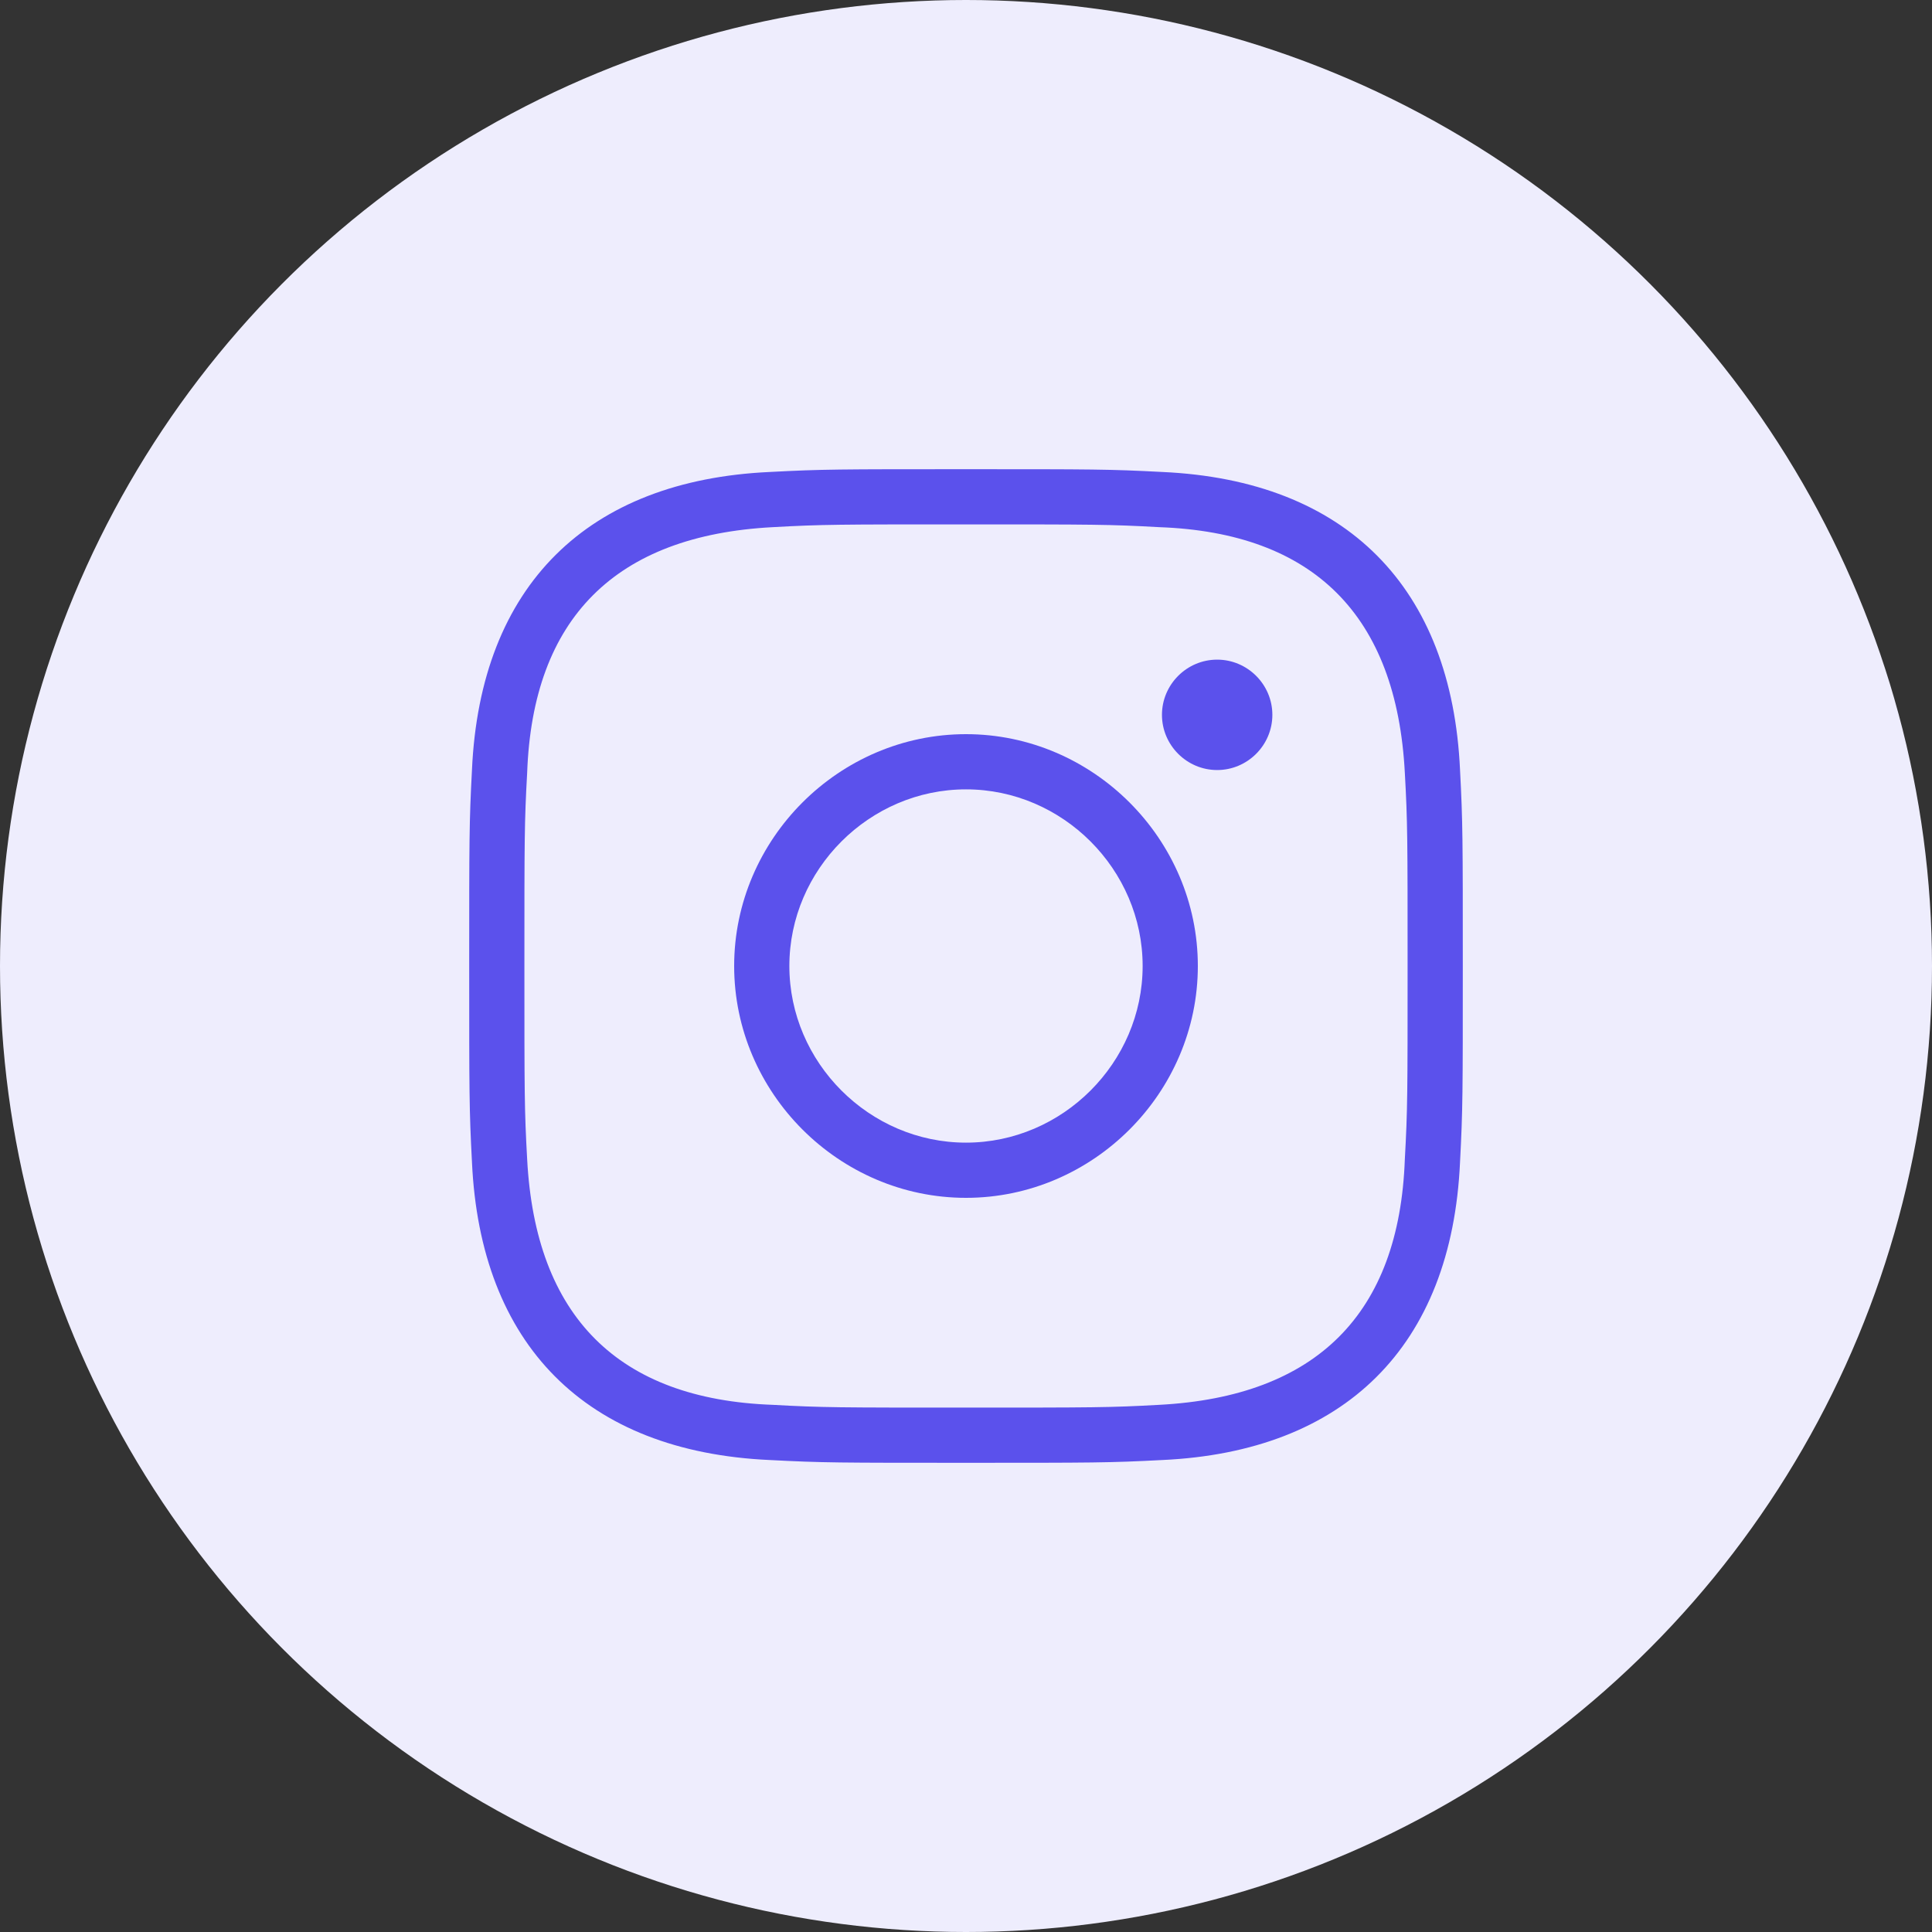
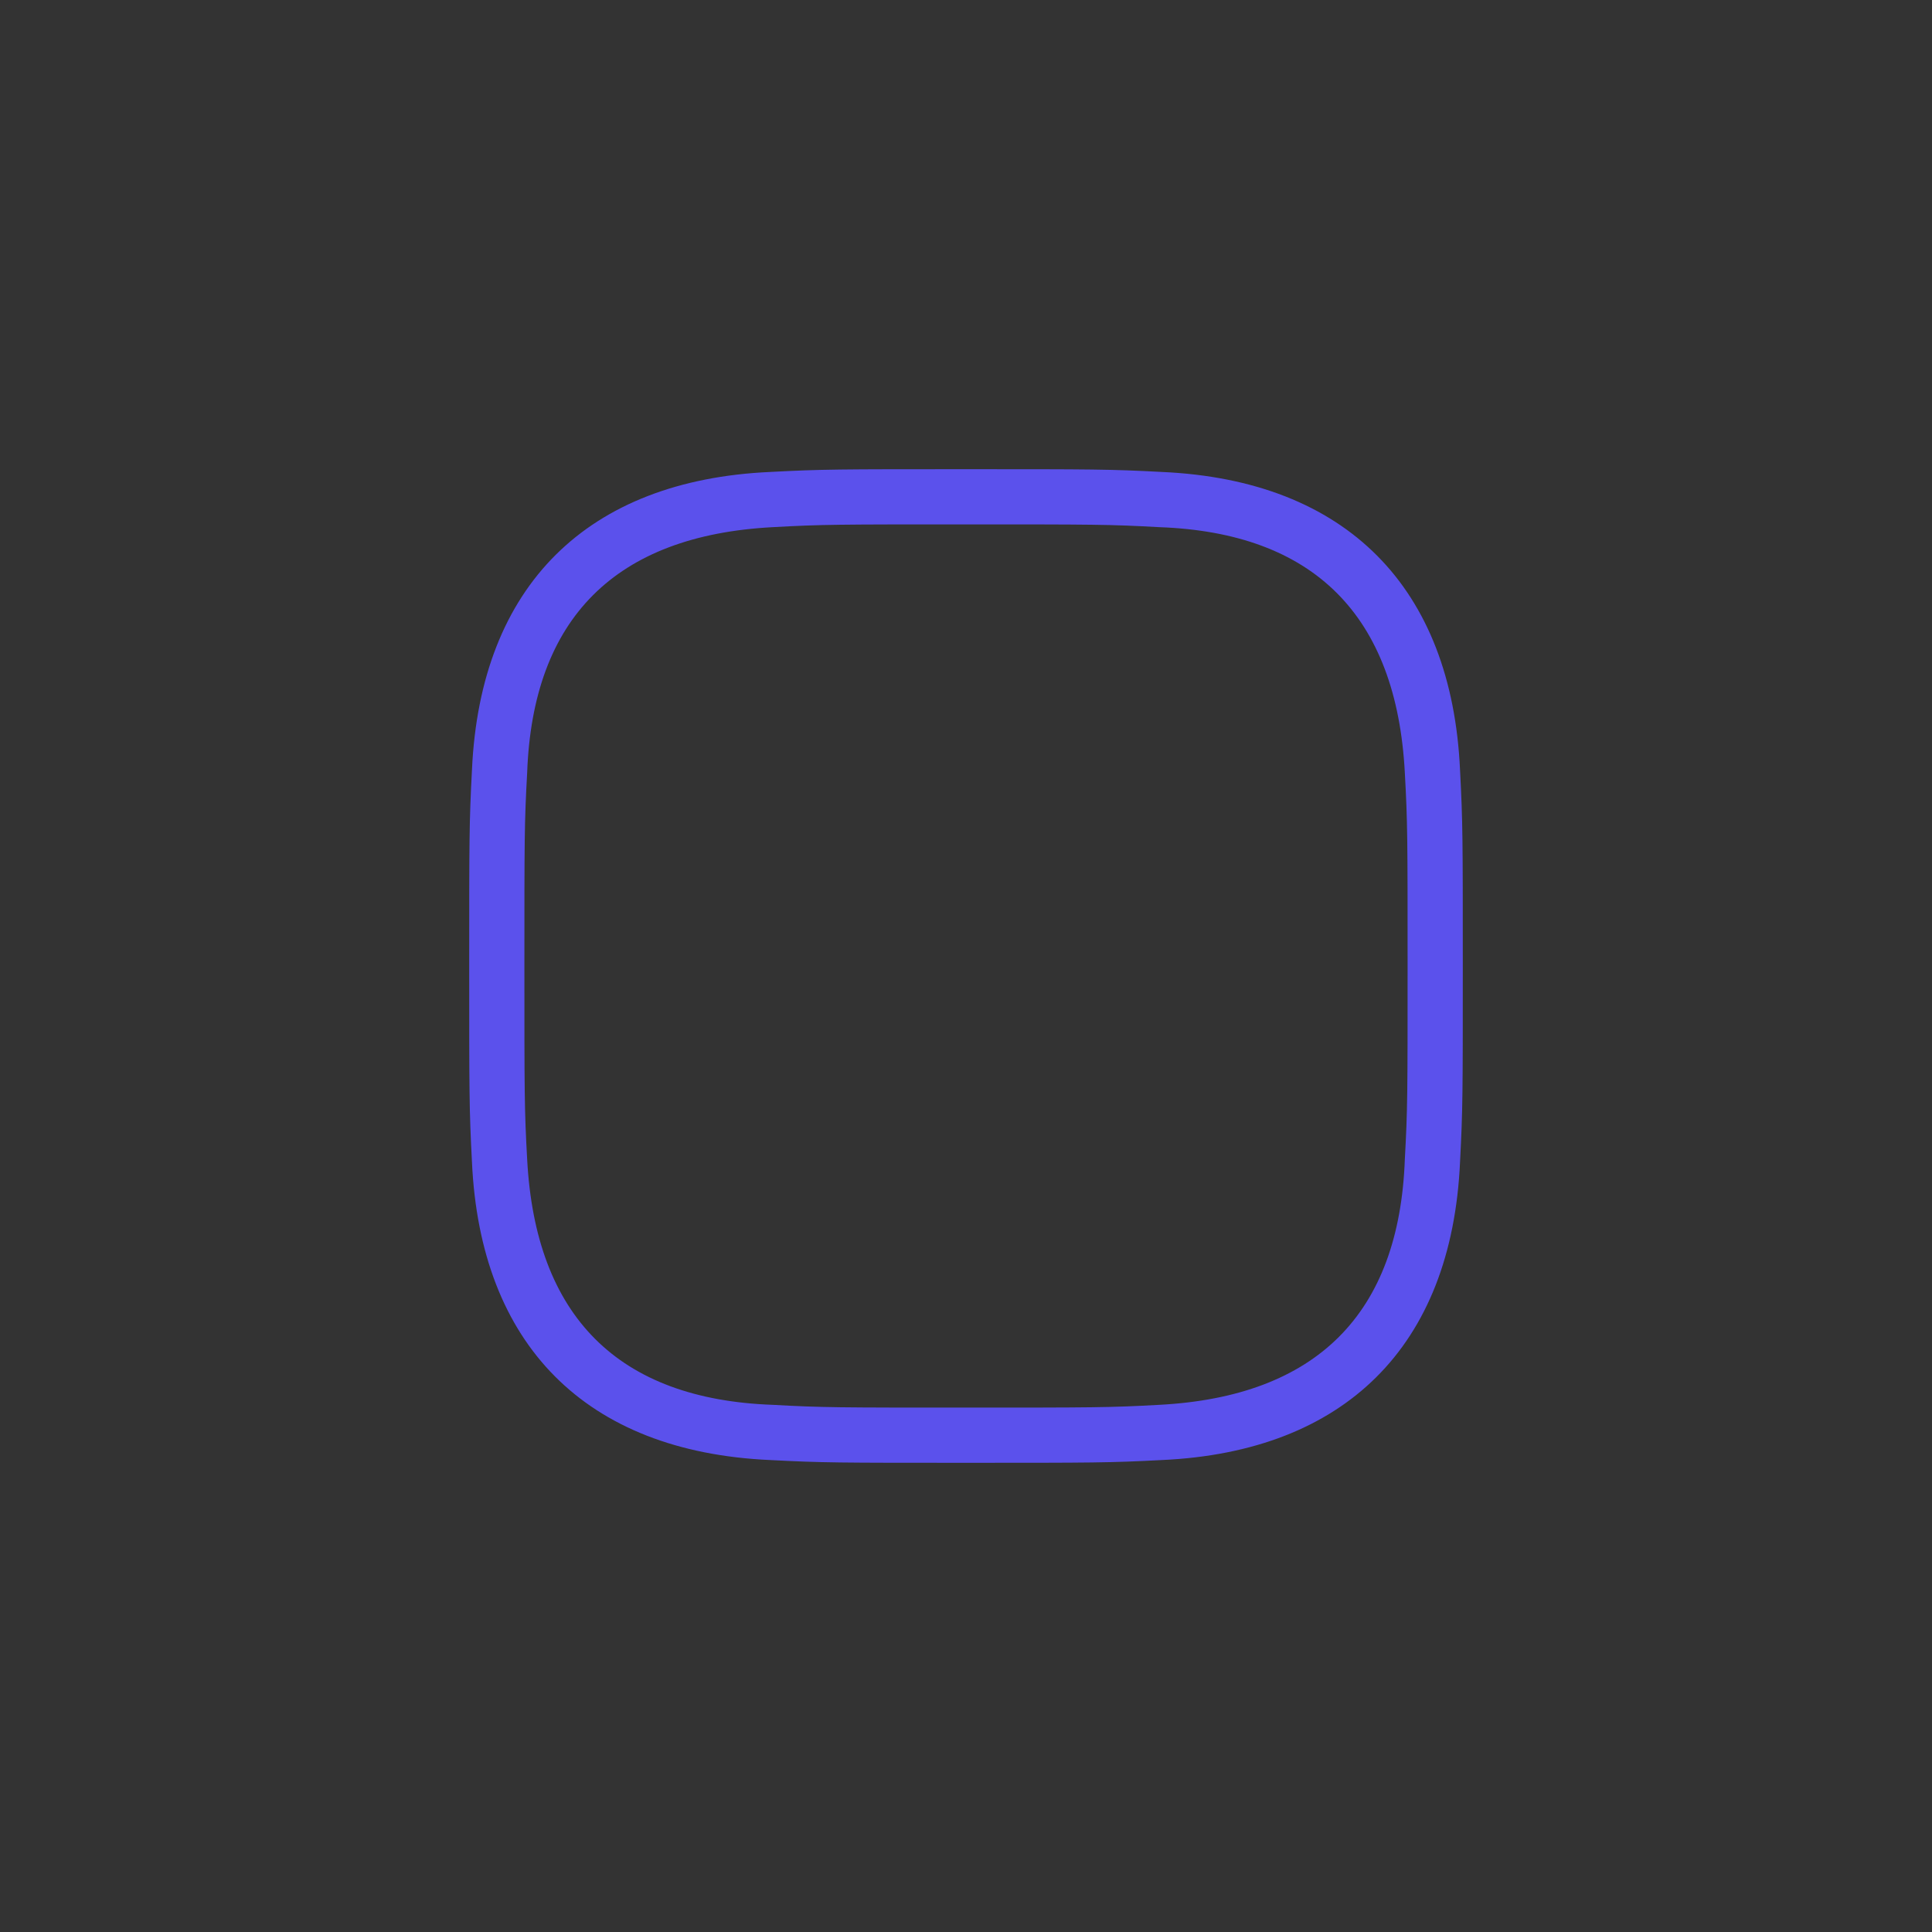
<svg xmlns="http://www.w3.org/2000/svg" version="1.1" id="Ebene_1" x="0px" y="0px" viewBox="0 0 70 70" style="enable-background:new 0 0 70 70;" xml:space="preserve">
  <rect x="0" y="0" width="70" height="70" fill="#333333" stroke="none" />
  <style type="text/css">
	.st0{fill:#EEEDFD;}
	.st1{fill:#5B51EC;}
</style>
-   <circle class="st0" cx="35" cy="35" r="35" />
  <g>
    <path class="st1" d="M35,53c-4.6,0-5.2,0-7.1-0.1c-6.7-0.3-10.5-4.2-10.8-10.8C17,40.2,17,39.6,17,35c0-4.6,0-5.2,0.1-7.1   c0.3-6.7,4.2-10.5,10.8-10.8C29.8,17,30.4,17,35,17c4.6,0,5.2,0,7.1,0.1c6.7,0.3,10.5,4.2,10.8,10.8C53,29.8,53,30.4,53,35   c0,4.6,0,5.2-0.1,7.1c-0.3,6.7-4.2,10.5-10.8,10.8C40.2,53,39.6,53,35,53z M35,19c-4.6,0-5.2,0-7,0.1c-5.7,0.3-8.7,3.3-8.9,8.9   C19,29.8,19,30.4,19,35c0,4.6,0,5.2,0.1,7c0.3,5.7,3.3,8.7,8.9,8.9c1.8,0.1,2.4,0.1,7,0.1c4.6,0,5.2,0,7-0.1   c5.7-0.3,8.7-3.3,8.9-8.9c0.1-1.8,0.1-2.4,0.1-7c0-4.6,0-5.2-0.1-7c-0.3-5.7-3.3-8.7-8.9-8.9C40.2,19,39.6,19,35,19z" />
-     <path class="st1" d="M44.1,23.9c-1.1,0-2,0.9-2,2c0,1.1,0.9,2,2,2c1.1,0,2-0.9,2-2C46.1,24.8,45.2,23.9,44.1,23.9z" />
-     <path class="st1" d="M35,43.4c-4.6,0-8.4-3.8-8.4-8.4c0-4.6,3.8-8.4,8.4-8.4s8.4,3.8,8.4,8.4C43.4,39.6,39.6,43.4,35,43.4z    M35,28.6c-3.5,0-6.4,2.9-6.4,6.4c0,3.5,2.9,6.4,6.4,6.4s6.4-2.9,6.4-6.4C41.4,31.5,38.5,28.6,35,28.6z" />
  </g>
</svg>